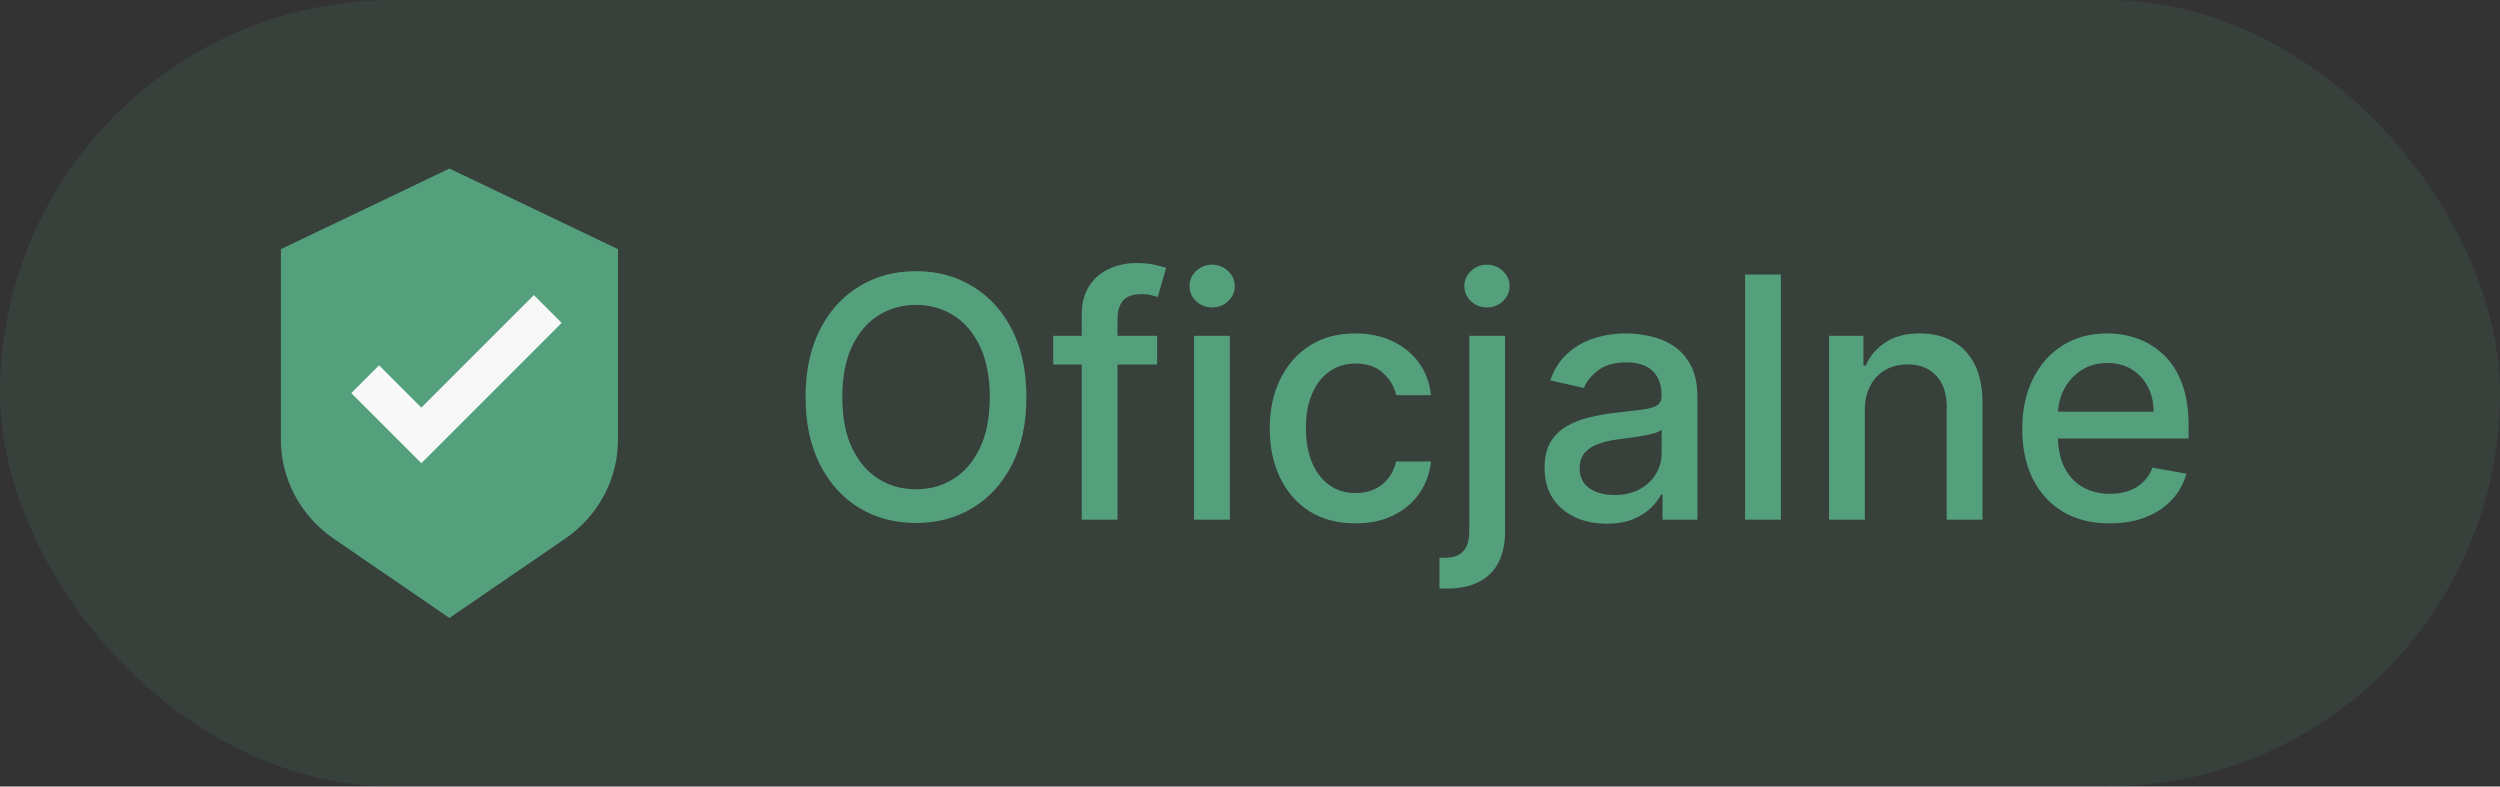
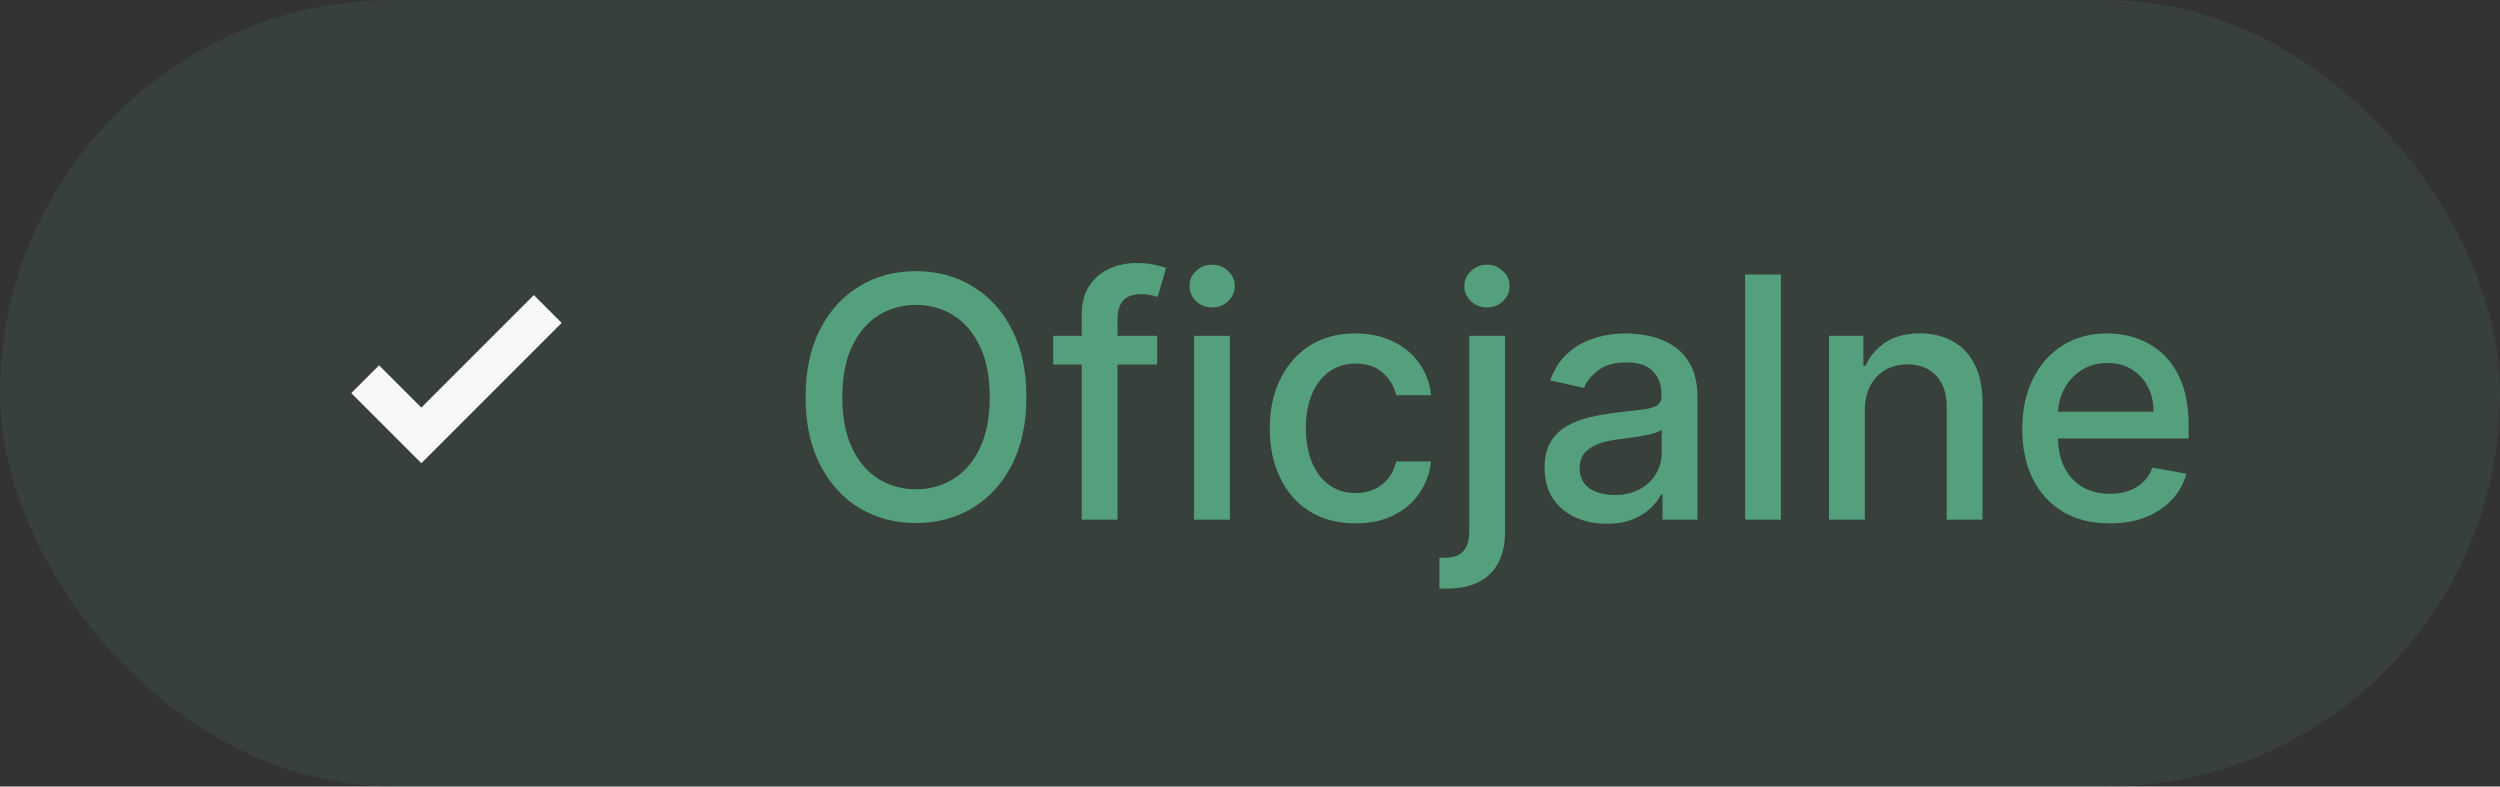
<svg xmlns="http://www.w3.org/2000/svg" width="89" height="28" viewBox="0 0 89 28" fill="none">
  <rect x="0" y="0" width="89" height="28" fill="#333333" stroke="none" />
  <rect width="89" height="28" rx="14" fill="#54A07C" fill-opacity="0.12" />
-   <path d="M22 15.66C22 17.058 21.298 18.37 20.116 19.18L16 22L11.884 19.18C10.702 18.37 10 17.058 10 15.66V8.87L16 6L22 8.87V15.66Z" fill="#54A07C" />
  <path d="M13 13.5L15 15.5L19.5 11" stroke="#F8F8F8" stroke-width="1.4" />
  <path d="M36.54 14.136C36.54 15.068 36.369 15.869 36.028 16.54C35.688 17.207 35.22 17.722 34.626 18.082C34.035 18.44 33.364 18.619 32.611 18.619C31.855 18.619 31.18 18.44 30.587 18.082C29.996 17.722 29.53 17.206 29.189 16.535C28.848 15.865 28.678 15.065 28.678 14.136C28.678 13.204 28.848 12.405 29.189 11.737C29.53 11.067 29.996 10.553 30.587 10.195C31.18 9.834 31.855 9.653 32.611 9.653C33.364 9.653 34.035 9.834 34.626 10.195C35.22 10.553 35.688 11.067 36.028 11.737C36.369 12.405 36.54 13.204 36.54 14.136ZM35.236 14.136C35.236 13.426 35.121 12.828 34.891 12.342C34.663 11.854 34.351 11.484 33.953 11.234C33.558 10.982 33.111 10.855 32.611 10.855C32.108 10.855 31.659 10.982 31.264 11.234C30.869 11.484 30.557 11.854 30.327 12.342C30.099 12.828 29.986 13.426 29.986 14.136C29.986 14.847 30.099 15.446 30.327 15.935C30.557 16.421 30.869 16.79 31.264 17.043C31.659 17.293 32.108 17.418 32.611 17.418C33.111 17.418 33.558 17.293 33.953 17.043C34.351 16.79 34.663 16.421 34.891 15.935C35.121 15.446 35.236 14.847 35.236 14.136ZM41.194 11.954V12.977H37.495V11.954H41.194ZM38.51 18.5V11.196C38.51 10.787 38.599 10.447 38.778 10.178C38.957 9.905 39.194 9.702 39.49 9.568C39.785 9.432 40.106 9.364 40.453 9.364C40.709 9.364 40.927 9.385 41.109 9.428C41.291 9.467 41.426 9.504 41.514 9.538L41.216 10.57C41.156 10.553 41.079 10.533 40.985 10.51C40.892 10.484 40.778 10.472 40.645 10.472C40.335 10.472 40.113 10.548 39.98 10.702C39.849 10.855 39.784 11.077 39.784 11.367V18.5H38.51ZM42.509 18.5V11.954H43.783V18.5H42.509ZM43.152 10.945C42.931 10.945 42.74 10.871 42.581 10.723C42.425 10.572 42.347 10.393 42.347 10.186C42.347 9.976 42.425 9.797 42.581 9.649C42.74 9.499 42.931 9.423 43.152 9.423C43.374 9.423 43.563 9.499 43.719 9.649C43.878 9.797 43.958 9.976 43.958 10.186C43.958 10.393 43.878 10.572 43.719 10.723C43.563 10.871 43.374 10.945 43.152 10.945ZM48.254 18.632C47.621 18.632 47.075 18.489 46.618 18.202C46.163 17.912 45.814 17.513 45.57 17.004C45.325 16.496 45.203 15.913 45.203 15.257C45.203 14.592 45.328 14.006 45.578 13.497C45.828 12.986 46.18 12.587 46.635 12.3C47.09 12.013 47.625 11.869 48.242 11.869C48.739 11.869 49.182 11.962 49.571 12.146C49.96 12.328 50.274 12.584 50.513 12.913C50.754 13.243 50.898 13.628 50.943 14.068H49.703C49.635 13.761 49.479 13.497 49.234 13.276C48.993 13.054 48.669 12.943 48.263 12.943C47.908 12.943 47.597 13.037 47.33 13.224C47.065 13.409 46.859 13.673 46.712 14.017C46.564 14.358 46.49 14.761 46.49 15.227C46.49 15.704 46.562 16.116 46.707 16.463C46.852 16.81 47.057 17.078 47.321 17.268C47.588 17.459 47.902 17.554 48.263 17.554C48.504 17.554 48.723 17.51 48.919 17.422C49.118 17.331 49.284 17.202 49.418 17.034C49.554 16.866 49.649 16.665 49.703 16.429H50.943C50.898 16.852 50.76 17.23 50.53 17.562C50.3 17.895 49.992 18.156 49.605 18.347C49.222 18.537 48.771 18.632 48.254 18.632ZM52.306 11.954H53.58V18.926C53.58 19.364 53.5 19.733 53.341 20.034C53.185 20.335 52.952 20.564 52.642 20.72C52.336 20.876 51.956 20.954 51.505 20.954C51.459 20.954 51.416 20.954 51.377 20.954C51.334 20.954 51.29 20.953 51.245 20.95V19.855C51.284 19.855 51.32 19.855 51.351 19.855C51.38 19.855 51.412 19.855 51.449 19.855C51.75 19.855 51.968 19.774 52.101 19.612C52.238 19.453 52.306 19.222 52.306 18.918V11.954ZM52.936 10.945C52.715 10.945 52.525 10.871 52.365 10.723C52.209 10.572 52.131 10.393 52.131 10.186C52.131 9.976 52.209 9.797 52.365 9.649C52.525 9.499 52.715 9.423 52.936 9.423C53.158 9.423 53.347 9.499 53.503 9.649C53.662 9.797 53.742 9.976 53.742 10.186C53.742 10.393 53.662 10.572 53.503 10.723C53.347 10.871 53.158 10.945 52.936 10.945ZM57.199 18.645C56.784 18.645 56.409 18.568 56.074 18.415C55.739 18.259 55.473 18.033 55.277 17.737C55.084 17.442 54.987 17.079 54.987 16.651C54.987 16.281 55.058 15.977 55.2 15.739C55.342 15.5 55.534 15.311 55.776 15.172C56.017 15.033 56.287 14.928 56.585 14.857C56.883 14.786 57.188 14.732 57.497 14.695C57.889 14.649 58.207 14.612 58.452 14.584C58.696 14.553 58.874 14.503 58.984 14.435C59.095 14.367 59.151 14.256 59.151 14.102V14.072C59.151 13.7 59.045 13.412 58.835 13.207C58.628 13.003 58.318 12.901 57.906 12.901C57.477 12.901 57.139 12.996 56.892 13.186C56.648 13.374 56.479 13.582 56.385 13.812L55.188 13.54C55.33 13.142 55.537 12.821 55.81 12.577C56.085 12.329 56.402 12.151 56.76 12.04C57.118 11.926 57.494 11.869 57.889 11.869C58.151 11.869 58.428 11.901 58.72 11.963C59.016 12.023 59.291 12.133 59.547 12.296C59.805 12.457 60.017 12.689 60.182 12.99C60.347 13.288 60.429 13.676 60.429 14.153V18.5H59.185V17.605H59.133C59.051 17.77 58.928 17.932 58.763 18.091C58.598 18.25 58.386 18.382 58.128 18.487C57.869 18.592 57.56 18.645 57.199 18.645ZM57.476 17.622C57.828 17.622 58.129 17.553 58.379 17.413C58.632 17.274 58.824 17.092 58.955 16.868C59.088 16.641 59.155 16.398 59.155 16.139V15.296C59.109 15.341 59.021 15.383 58.891 15.423C58.763 15.46 58.617 15.493 58.452 15.521C58.287 15.547 58.126 15.571 57.97 15.594C57.814 15.614 57.683 15.631 57.578 15.645C57.331 15.676 57.105 15.729 56.901 15.803C56.699 15.876 56.537 15.983 56.415 16.122C56.295 16.259 56.236 16.44 56.236 16.668C56.236 16.983 56.352 17.222 56.585 17.384C56.818 17.543 57.115 17.622 57.476 17.622ZM63.4 9.773V18.5H62.126V9.773H63.4ZM66.388 14.614V18.5H65.114V11.954H66.337V13.02H66.418C66.569 12.673 66.805 12.395 67.126 12.185C67.45 11.974 67.857 11.869 68.349 11.869C68.795 11.869 69.185 11.963 69.521 12.151C69.856 12.335 70.116 12.611 70.3 12.977C70.485 13.344 70.577 13.797 70.577 14.337V18.5H69.303V14.49C69.303 14.016 69.18 13.645 68.933 13.378C68.685 13.108 68.346 12.973 67.914 12.973C67.619 12.973 67.356 13.037 67.126 13.165C66.898 13.293 66.718 13.48 66.585 13.727C66.454 13.972 66.388 14.267 66.388 14.614ZM75.107 18.632C74.462 18.632 73.907 18.494 73.441 18.219C72.978 17.94 72.62 17.55 72.367 17.047C72.117 16.541 71.992 15.949 71.992 15.27C71.992 14.599 72.117 14.008 72.367 13.497C72.62 12.986 72.972 12.587 73.424 12.3C73.879 12.013 74.41 11.869 75.018 11.869C75.387 11.869 75.745 11.93 76.092 12.053C76.438 12.175 76.749 12.367 77.025 12.628C77.3 12.889 77.518 13.229 77.677 13.646C77.836 14.061 77.915 14.565 77.915 15.159V15.611H72.712V14.656H76.667C76.667 14.321 76.599 14.024 76.462 13.766C76.326 13.504 76.134 13.298 75.887 13.148C75.643 12.997 75.356 12.922 75.026 12.922C74.668 12.922 74.356 13.01 74.089 13.186C73.825 13.359 73.62 13.587 73.475 13.868C73.333 14.146 73.262 14.449 73.262 14.776V15.521C73.262 15.959 73.339 16.331 73.492 16.638C73.648 16.945 73.866 17.179 74.144 17.341C74.423 17.5 74.748 17.579 75.12 17.579C75.362 17.579 75.582 17.546 75.781 17.477C75.979 17.406 76.151 17.301 76.296 17.162C76.441 17.023 76.552 16.851 76.629 16.646L77.835 16.864C77.738 17.219 77.565 17.53 77.315 17.797C77.067 18.061 76.756 18.267 76.381 18.415C76.009 18.56 75.585 18.632 75.107 18.632Z" fill="#54A07C" />
</svg>